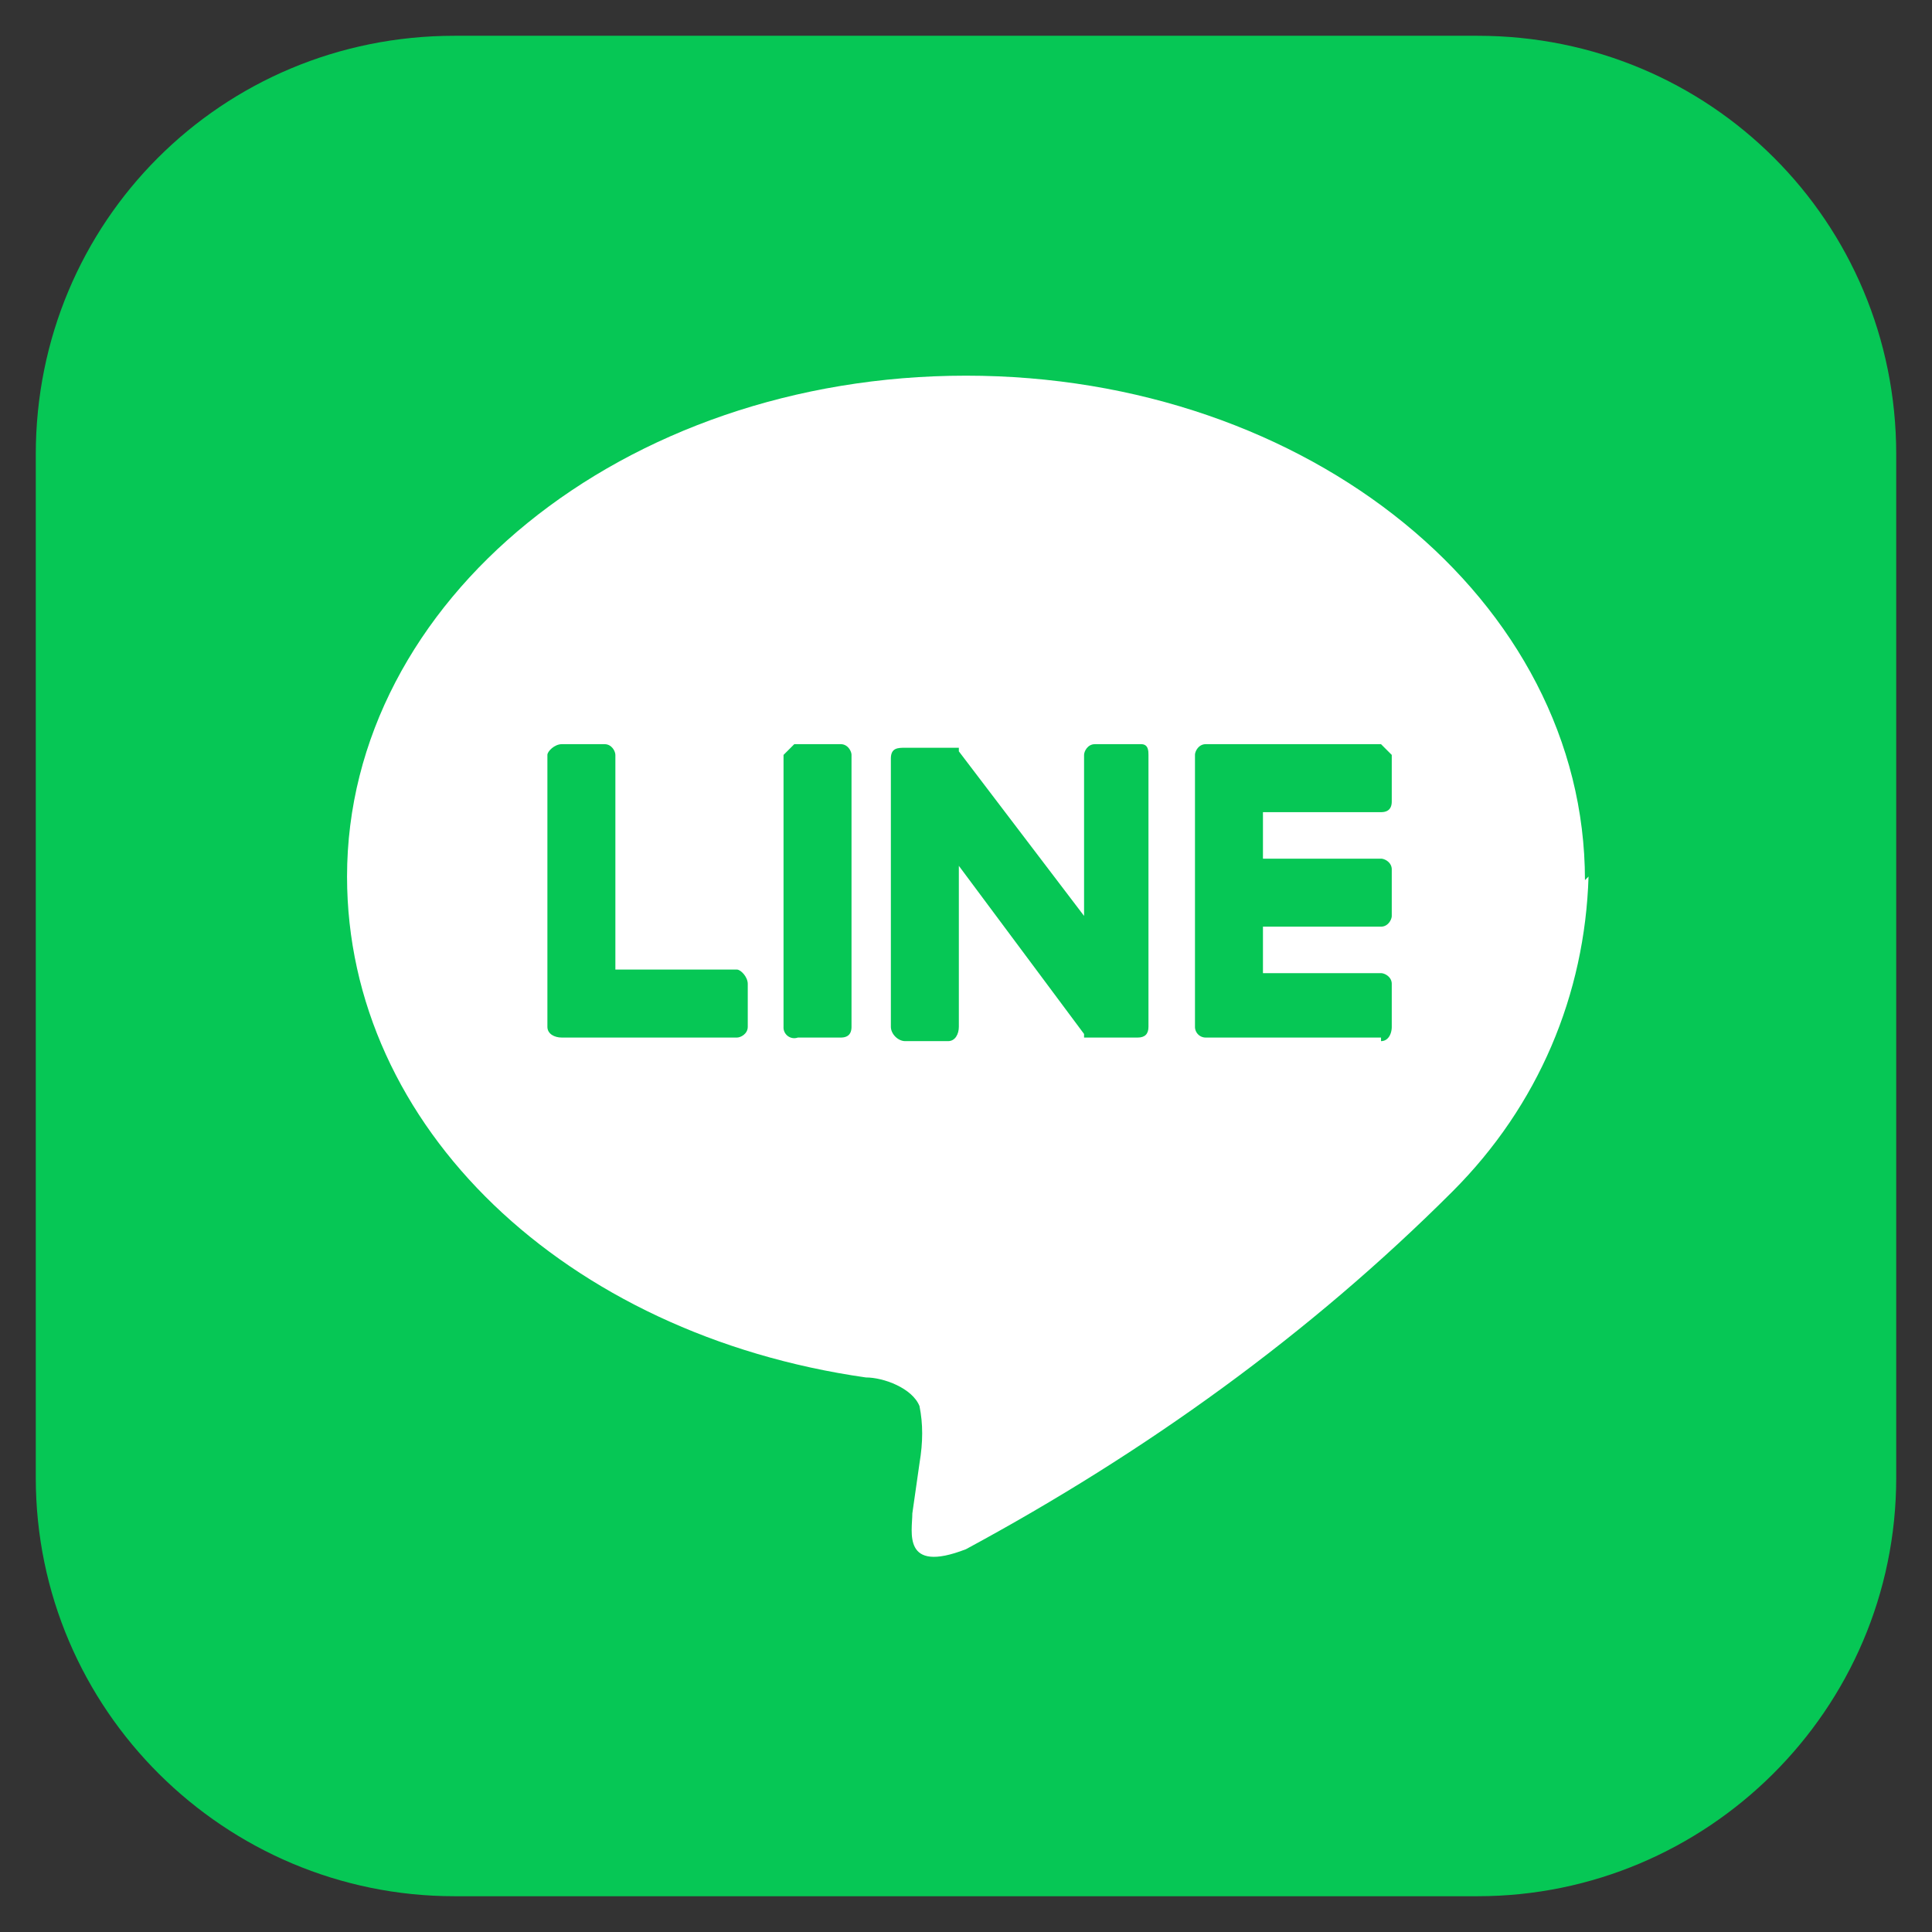
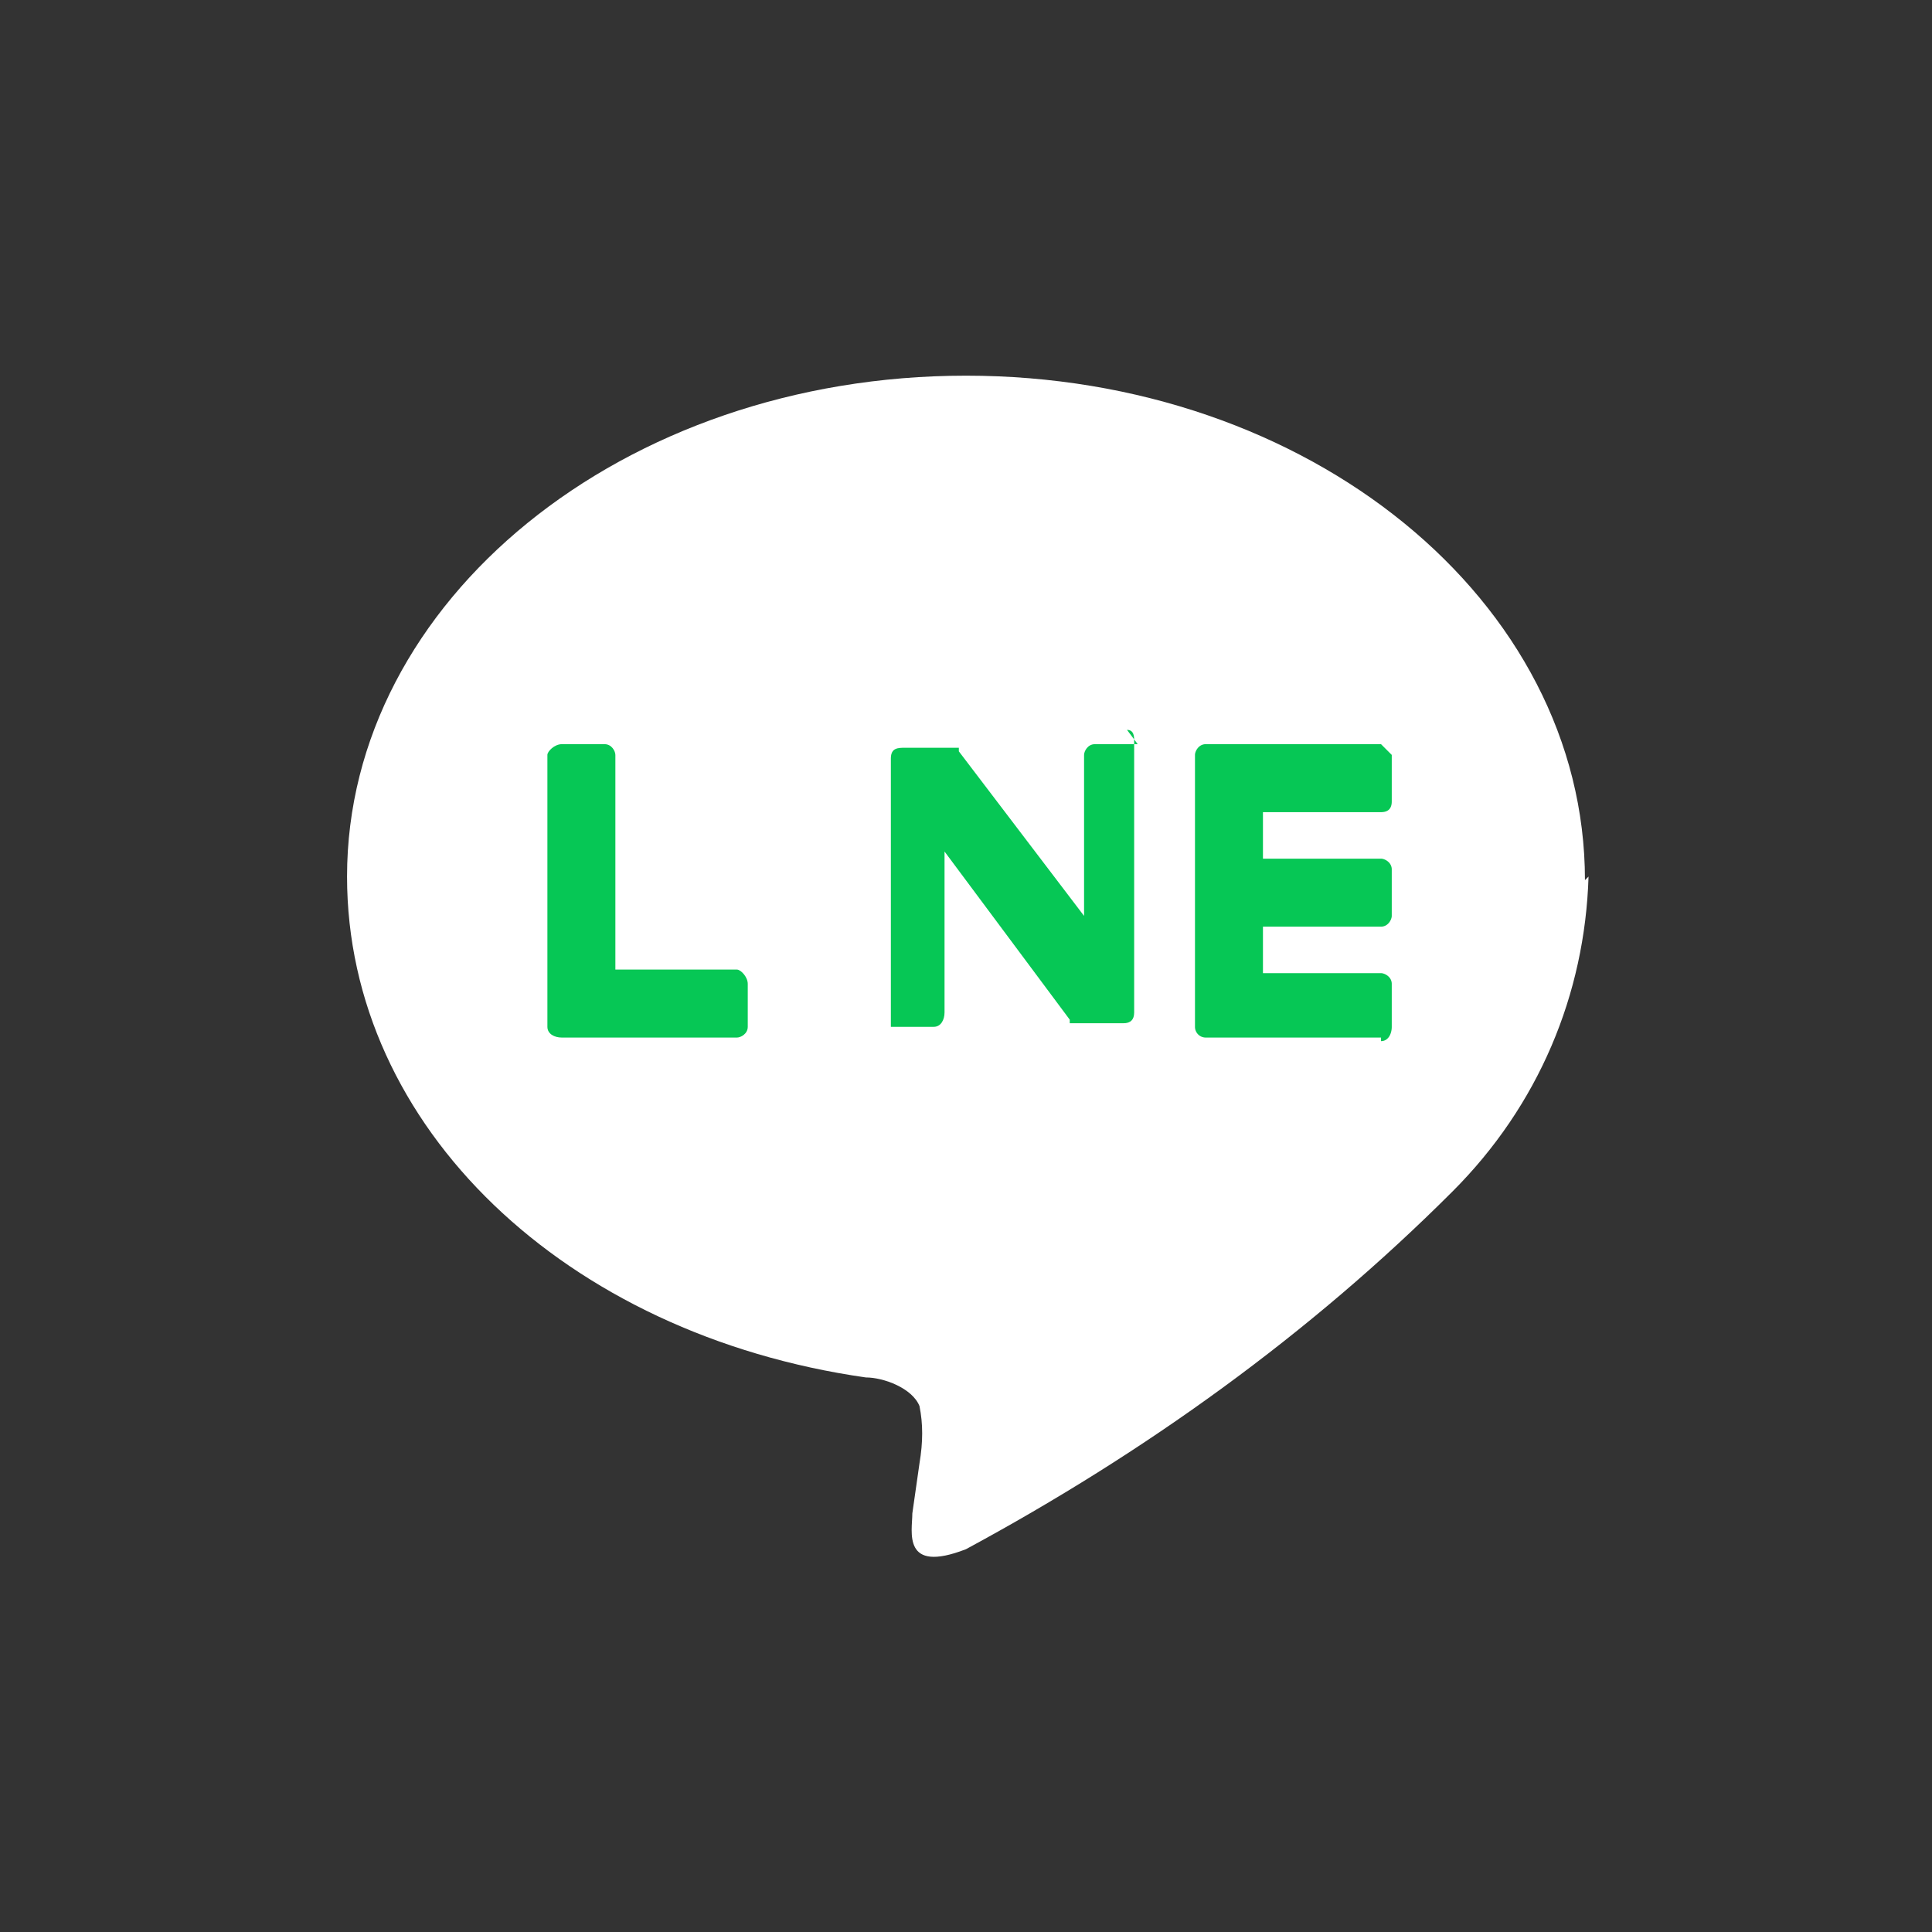
<svg xmlns="http://www.w3.org/2000/svg" viewBox="0 0 54 54">
  <rect x="0" y="0" width="54" height="54" fill="#333333" stroke="none" />
-   <path d="m12.7 1h28.6c6.5 0 11.7 5.2 11.7 11.7v28.6c0 6.5-5.3 11.7-11.7 11.7h-28.6c-6.4 0-11.7-5.2-11.7-11.7v-28.6c0-6.5 5.2-11.7 11.7-11.7z" fill="#06c755" />
  <path d="m44.3 24.6c0-7.8-7.7-14.1-17.3-14.1s-17.3 6.3-17.3 14c0 7 6.1 12.8 14.5 14 .5 0 1.3.3 1.5.8.1.5.1 1 0 1.6l-.2 1.4c0 .5-.3 1.7 1.5 1 5-2.7 9.6-6 13.6-10 2.4-2.4 3.7-5.5 3.8-8.8z" fill="#fff" />
  <g fill="#06c755">
    <path d="m38.6 29h-4.9a.3.3 0 0 1 -.3-.3v-7.6c0-.1.1-.3.3-.3h4.9l.3.3v1.3c0 .2-.1.3-.3.3h-3.3v1.3h3.3c.1 0 .3.1.3.3v1.3c0 .1-.1.3-.3.3h-3.3v1.3h3.3c.1 0 .3.1.3.3v1.2c0 .2-.1.4-.3.4z" />
    <path d="m20.6 29c.1 0 .3-.1.3-.3v-1.2c0-.2-.2-.4-.3-.4h-3.4v-6c0-.1-.1-.3-.3-.3h-1.2c-.2 0-.4.2-.4.3v7.6c0 .2.2.3.4.3h4.8z" />
-     <path d="m22.3 20.8h1.2c.2 0 .3.2.3.3v7.6c0 .2-.1.3-.3.3h-1.2a.3.3 0 0 1 -.4-.3v-7.6l.3-.3z" />
-     <path d="m31.8 20.8h-1.2c-.2 0-.3.2-.3.3v4.5l-3.5-4.6v-.1h-1.5c-.2 0-.4 0-.4.3v7.5c0 .2.2.4.4.4h1.2c.2 0 .3-.2.3-.4v-4.5l3.5 4.7v.1h1.5c.2 0 .3-.1.3-.3v-7.6c0-.1 0-.3-.2-.3z" />
+     <path d="m31.8 20.8h-1.2c-.2 0-.3.2-.3.3v4.5l-3.5-4.6v-.1h-1.5c-.2 0-.4 0-.4.3v7.5h1.2c.2 0 .3-.2.3-.4v-4.5l3.5 4.7v.1h1.5c.2 0 .3-.1.3-.3v-7.6c0-.1 0-.3-.2-.3z" />
  </g>
</svg>